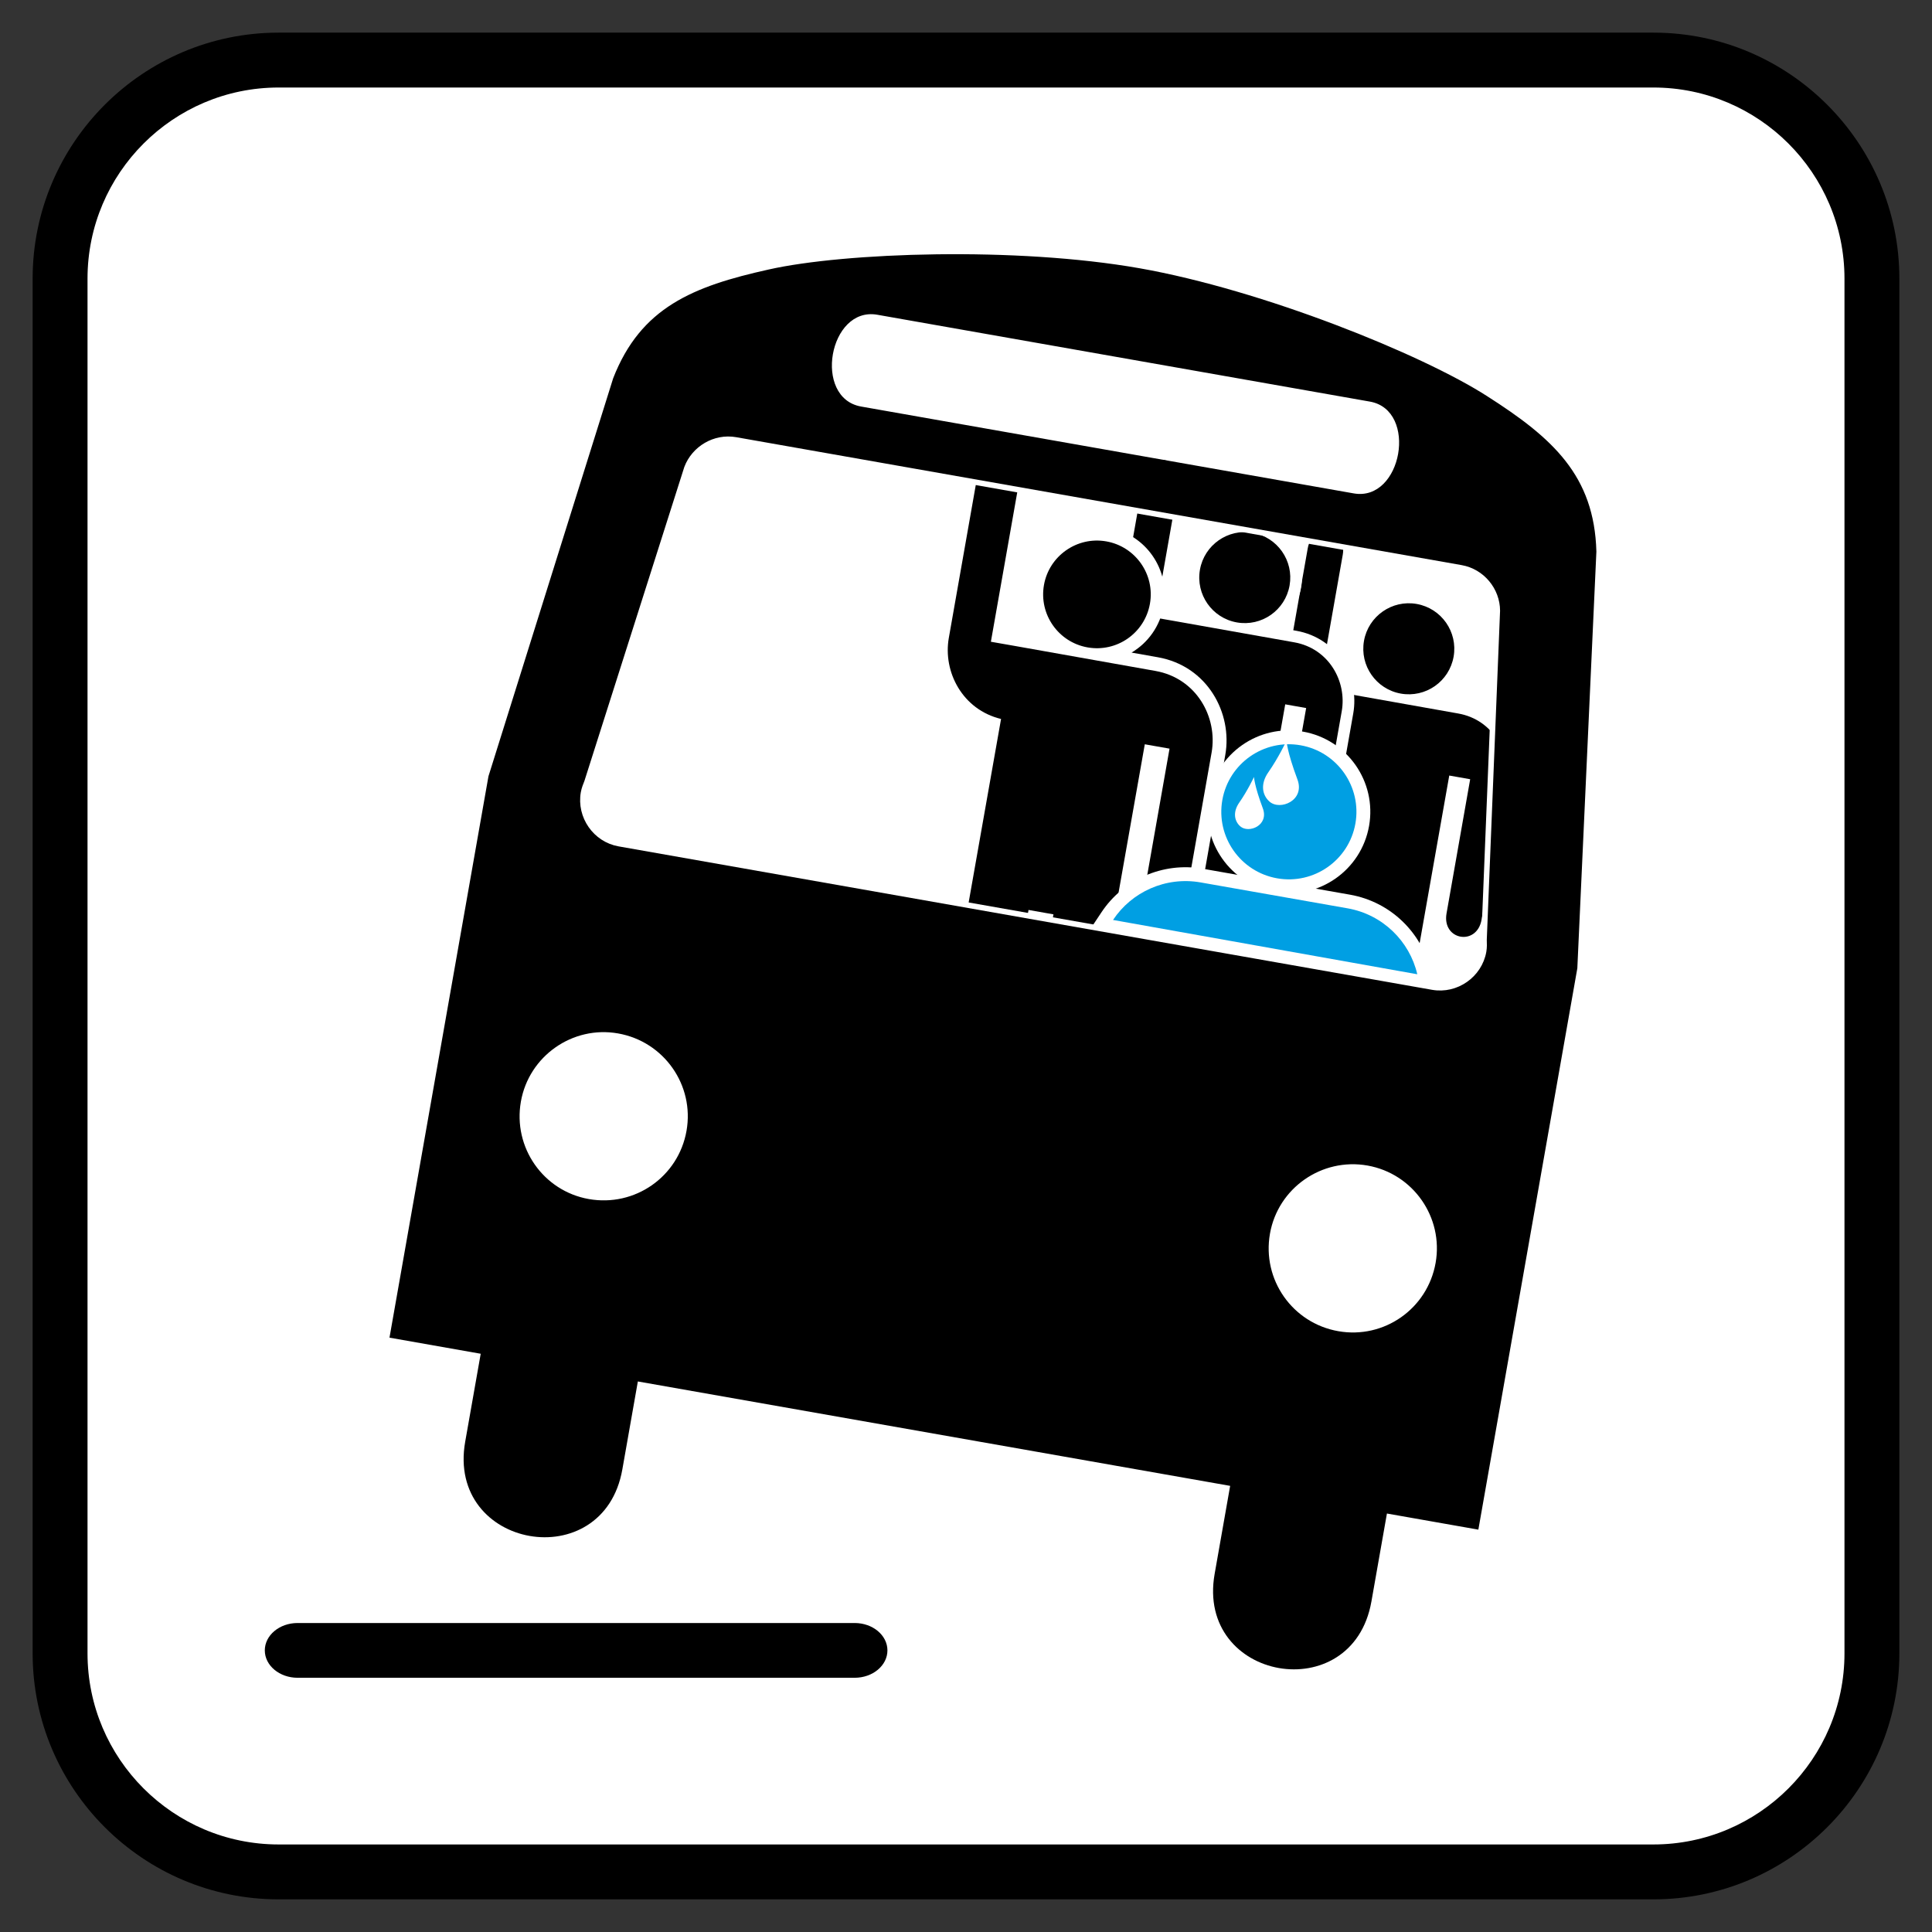
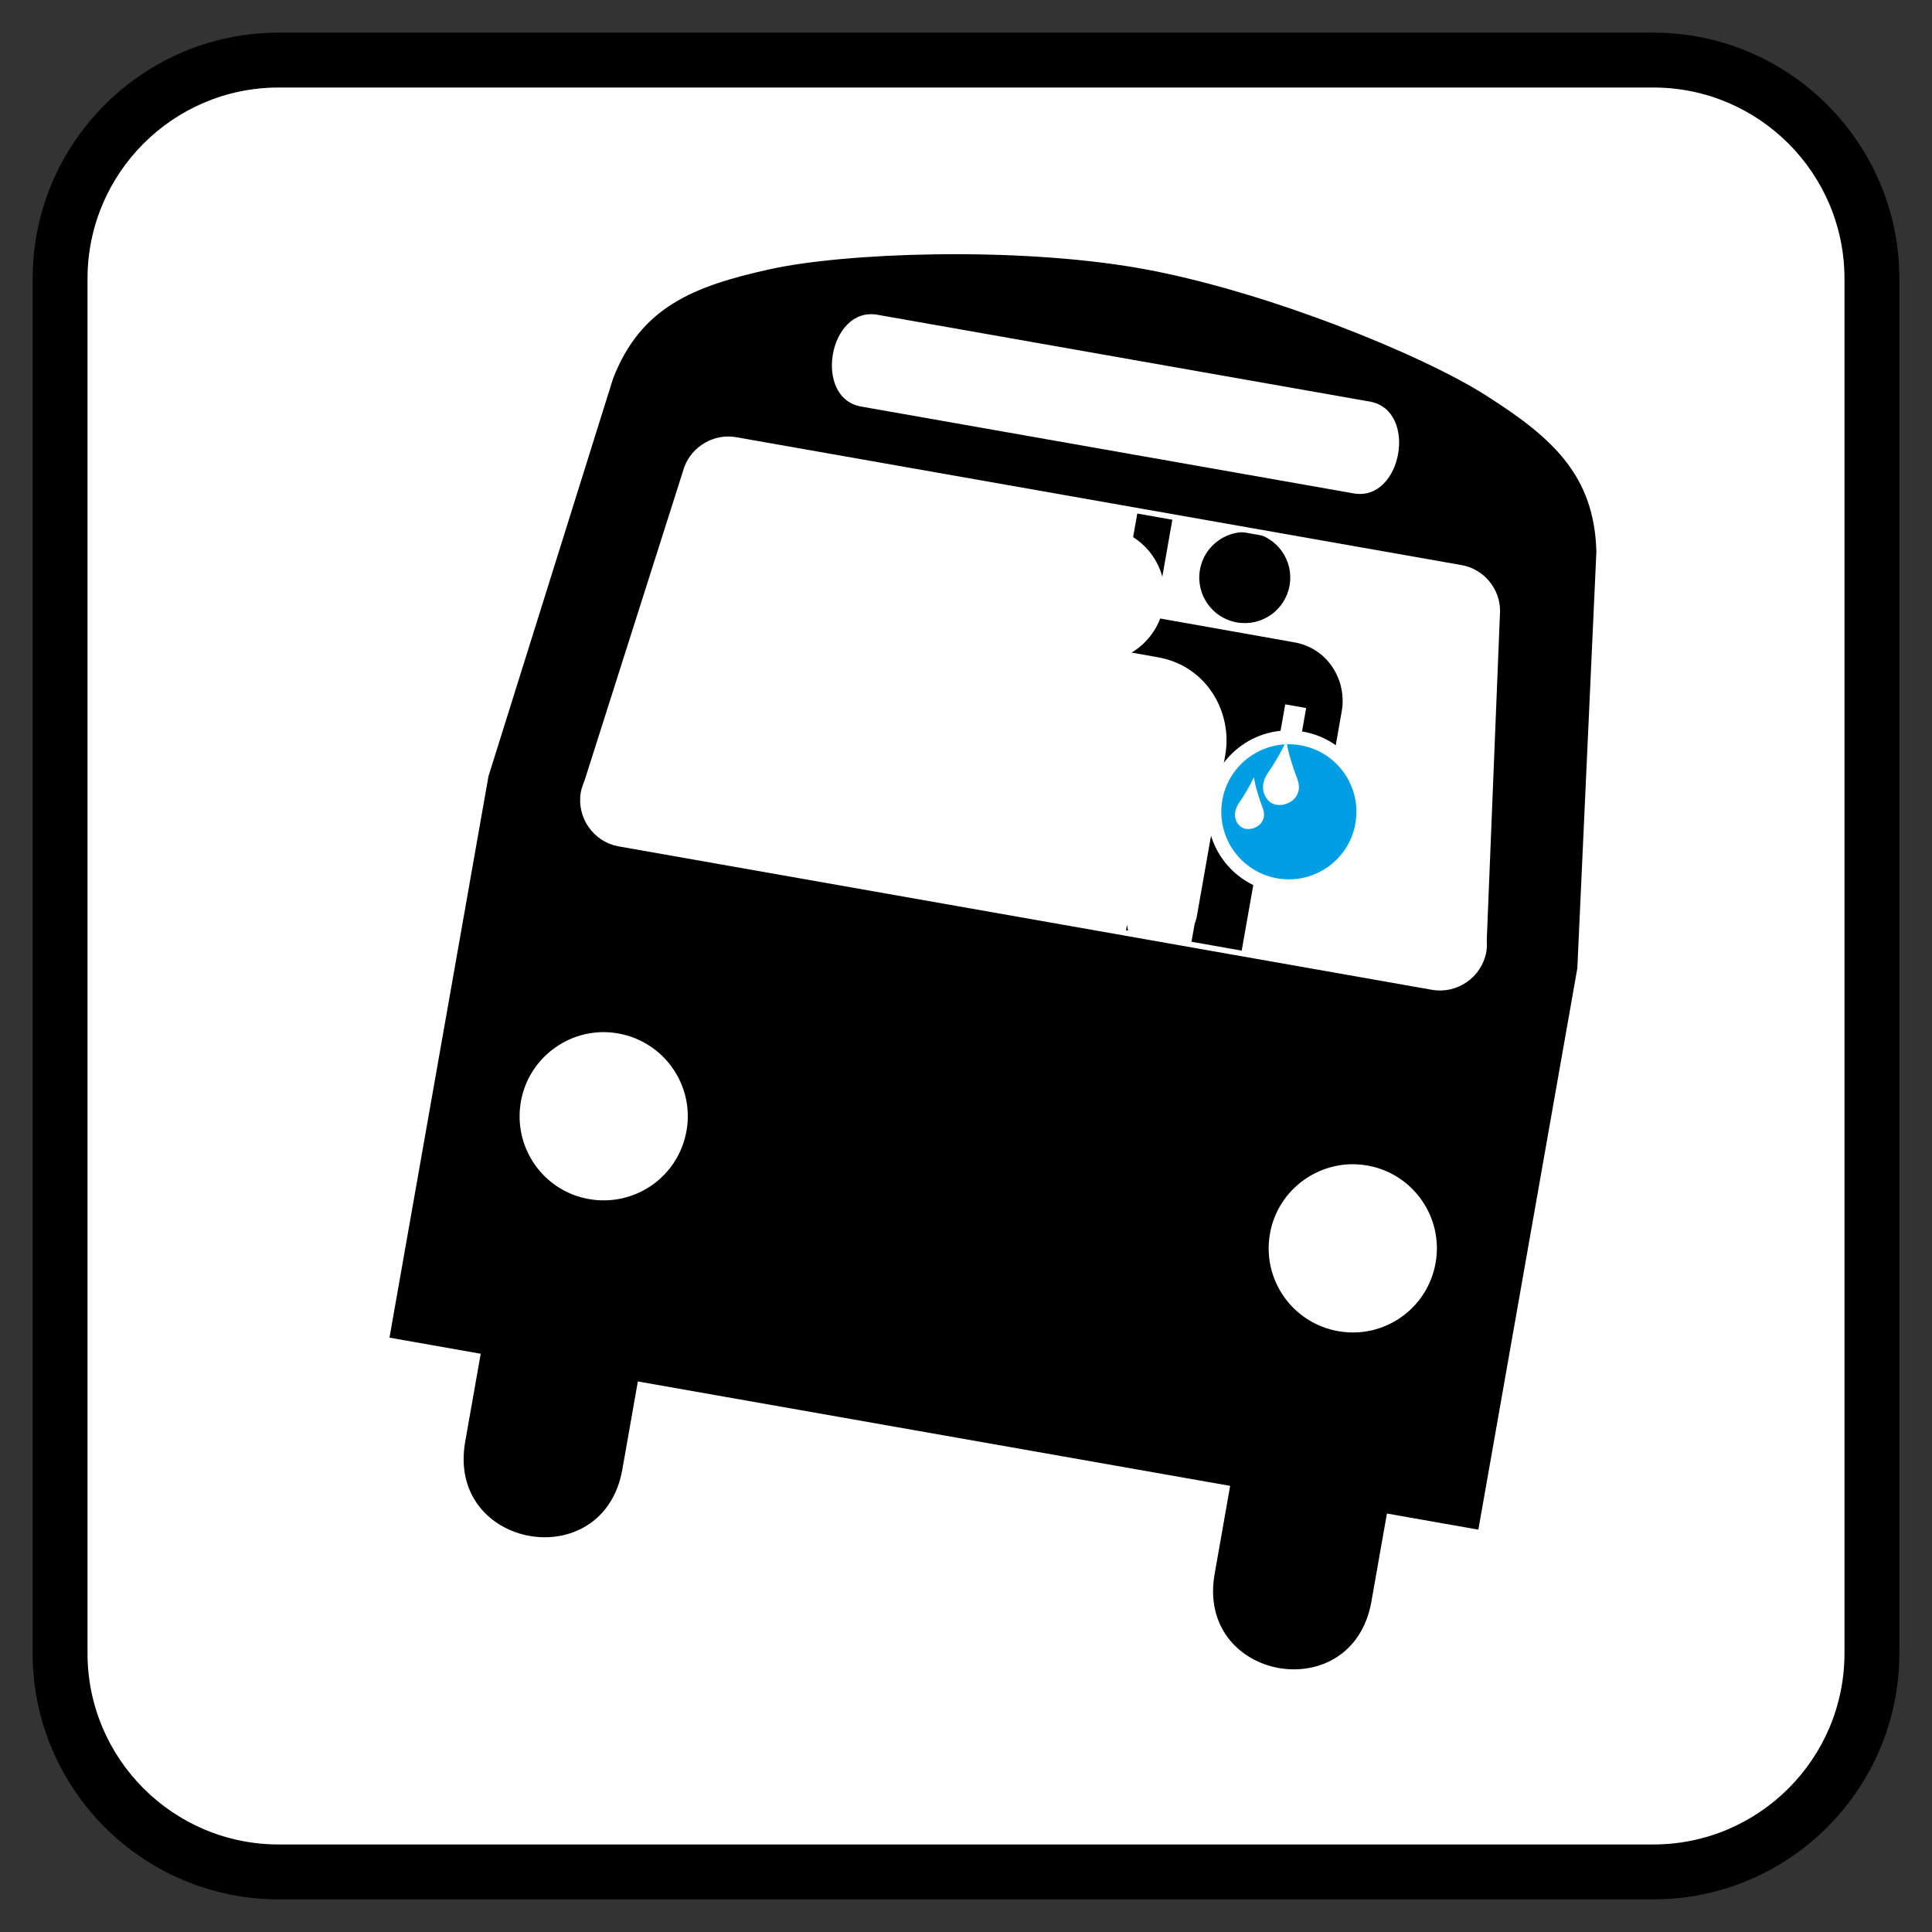
<svg xmlns="http://www.w3.org/2000/svg" version="1.1" id="Ebene_33" x="0px" y="0px" width="296px" height="296px" viewBox="0 0 296 296" enable-background="new 0 0 296 296" xml:space="preserve">
  <rect x="0" y="0" width="296" height="296" fill="#333333" stroke="none" />
  <path fill="#FFFFFF" d="M252.614,289.307H46.143c-20.369,0-36.942-16.571-36.942-36.942V45.898  c0-20.371,16.574-36.942,36.942-36.942h206.471c20.369,0,36.942,16.571,36.942,36.942v206.466  C289.557,272.736,272.983,289.307,252.614,289.307" />
  <g>
    <path d="M253.314,290.998H42.69C21.908,290.998,5,274.092,5,253.311V42.686C5,21.906,21.908,5,42.69,5h210.624   C274.094,5,291,21.906,291,42.686v210.625C291,274.092,274.094,290.998,253.314,290.998z M42.69,13.409   c-16.146,0-29.281,13.134-29.281,29.277v210.625c0,16.144,13.135,29.277,29.281,29.277h210.624   c16.144,0,29.277-13.134,29.277-29.277V42.686c0-16.144-13.134-29.277-29.277-29.277H42.69z" />
  </g>
-   <path fill="#FFFFFF" d="M202.659,174.21c-1.031,2.367-3.587,3.81-6.239,3.342c-3.122-0.548-5.156-3.522-4.611-6.612l9.566-54.176  c-4.938-2.031-7.332-7.305-6.497-12.038l3.703-21.002c0.715-4.13,10.47-7.27,8.911,1.571l-3.31,18.778l1.318,0.233l3.535,0.628  c-1.546-1.906-2.292-4.451-1.831-7.062c0.841-4.763,5.396-7.95,10.154-7.112c4.771,0.841,7.958,5.396,7.117,10.154  c-0.46,2.627-2.039,4.768-4.155,6.027l3.402,0.603c6.444,1.136,9.697,7.252,8.743,12.653l-3.702,20.999  c-0.635,3.657-8.356,6.537-9.036,1.013l-5.769,32.637c-0.548,3.102-3.505,5.186-6.614,4.636  C204.696,179.013,202.814,176.779,202.659,174.21" />
-   <path d="M223.411,109.314c5.334,0.941,8.09,6.009,7.285,10.567l-3.702,21.002c-0.713,4.123-6.099,3.175-5.371-0.943l3.622-20.556  l-3.205-0.565l-9.849,55.715c-0.375,2.129-2.404,3.552-4.531,3.175c-2.116-0.373-3.527-2.402-3.152-4.531l5.699-32.324l-3.232-0.57  l-5.699,32.324c-0.375,2.129-2.414,3.552-4.543,3.177c-2.129-0.375-3.527-2.402-3.152-4.531l9.837-55.717  c-4.993-1.201-7.545-6.089-6.77-10.5l3.705-21.002c0.713-4.123,6.097-3.175,5.371,0.948l-3.625,20.551l3.09,0.54L223.411,109.314z   M214.625,106.267c-3.783-0.668-6.322-4.278-5.649-8.085c0.668-3.78,4.29-6.319,8.07-5.651c3.798,0.668,6.327,4.29,5.661,8.073  C222.037,104.409,218.42,106.935,214.625,106.267" />
+   <path fill="#FFFFFF" d="M202.659,174.21c-1.031,2.367-3.587,3.81-6.239,3.342c-3.122-0.548-5.156-3.522-4.611-6.612l9.566-54.176  c-4.938-2.031-7.332-7.305-6.497-12.038l3.703-21.002c0.715-4.13,10.47-7.27,8.911,1.571l-3.31,18.778l1.318,0.233l3.535,0.628  c-1.546-1.906-2.292-4.451-1.831-7.062c0.841-4.763,5.396-7.95,10.154-7.112c4.771,0.841,7.958,5.396,7.117,10.154  c-0.46,2.627-2.039,4.768-4.155,6.027l3.402,0.603c6.444,1.136,9.697,7.252,8.743,12.653c-0.635,3.657-8.356,6.537-9.036,1.013l-5.769,32.637c-0.548,3.102-3.505,5.186-6.614,4.636  C204.696,179.013,202.814,176.779,202.659,174.21" />
  <path fill="#FFFFFF" d="M177.528,163.303c-1.033,2.367-3.587,3.81-6.239,3.342c-3.122-0.548-5.156-3.522-4.611-6.612l9.566-54.181  c-4.938-2.026-7.332-7.3-6.497-12.033l3.703-21.002c0.713-4.133,10.472-7.27,8.913,1.571l-3.312,18.778l1.318,0.233l3.535,0.628  c-1.546-1.906-2.292-4.45-1.829-7.062c0.838-4.763,5.394-7.95,10.152-7.112c4.771,0.841,7.958,5.396,7.117,10.154  c-0.46,2.627-2.039,4.766-4.155,6.027l3.402,0.603c6.444,1.136,9.697,7.252,8.743,12.653l-3.702,20.999  c-0.633,3.657-8.356,6.537-9.034,1.011l-5.771,32.639c-0.548,3.102-3.502,5.181-6.612,4.636  C179.564,168.107,177.68,165.87,177.528,163.303" />
  <path d="M198.281,98.407c5.334,0.941,8.09,6.009,7.285,10.567l-3.705,21.002c-0.713,4.123-6.097,3.175-5.371-0.948l3.625-20.549  l-3.207-0.568l-9.849,55.715c-0.375,2.129-2.402,3.552-4.531,3.177c-2.116-0.375-3.527-2.404-3.152-4.533l5.699-32.324l-3.232-0.568  l-5.699,32.322c-0.375,2.129-2.414,3.552-4.541,3.18c-2.131-0.378-3.53-2.404-3.155-4.533l9.837-55.715  c-4.993-1.203-7.545-6.092-6.767-10.502l3.703-21.002c0.713-4.123,6.099-3.175,5.371,0.948l-3.622,20.551l3.087,0.54L198.281,98.407  z M189.495,95.36c-3.783-0.668-6.322-4.278-5.651-8.085c0.668-3.78,4.29-6.319,8.073-5.651c3.795,0.668,6.324,4.29,5.659,8.073  C196.905,93.502,193.29,96.028,189.495,95.36" />
  <path fill="#FFFFFF" d="M152.474,179.53c-1.218,2.802-4.24,4.508-7.375,3.955c-3.692-0.648-6.097-4.165-5.454-7.823l11.31-64.063  c-5.839-2.399-8.668-8.633-7.68-14.237l4.378-24.829c0.846-4.886,12.383-8.601,10.54,1.854l-3.915,22.207l1.559,0.275l4.178,0.743  c-1.829-2.251-2.709-5.264-2.161-8.356c0.991-5.629,6.379-9.396,12.008-8.406c5.641,0.993,9.409,6.379,8.416,12.008  c-0.548,3.105-2.412,5.634-4.913,7.125l4.023,0.713c7.62,1.346,11.463,8.576,10.337,14.963l-4.378,24.829  c-0.748,4.328-9.882,7.733-10.682,1.198l-6.822,38.598c-0.648,3.667-4.145,6.127-7.823,5.479  C154.883,185.211,152.656,182.569,152.474,179.53" />
-   <path d="M177.014,102.792c6.309,1.113,9.566,7.105,8.616,12.498l-4.38,24.834c-0.843,4.876-7.21,3.753-6.352-1.121l4.285-24.304  l-3.79-0.668l-11.648,65.879c-0.445,2.519-2.839,4.205-5.359,3.758c-2.502-0.44-4.17-2.839-3.727-5.356l6.74-38.226l-3.82-0.673  l-6.74,38.226c-0.445,2.514-2.854,4.195-5.371,3.753c-2.519-0.443-4.173-2.842-3.73-5.361l11.633-65.879  c-5.904-1.421-8.923-7.202-8.003-12.421l4.378-24.832c0.846-4.878,7.212-3.755,6.354,1.118l-4.288,24.304l3.652,0.64  L177.014,102.792z M166.625,99.187c-4.47-0.788-7.473-5.058-6.68-9.561c0.788-4.471,5.071-7.47,9.544-6.682  c4.488,0.791,7.48,5.073,6.692,9.544C175.388,96.993,171.113,99.978,166.625,99.187" />
  <path fill="#FFFFFF" d="M185.178,122.203c1.196-6.78,7.665-11.308,14.452-10.112c6.787,1.196,11.32,7.668,10.124,14.447  c-1.198,6.79-7.668,11.318-14.455,10.124C188.512,135.464,183.979,128.992,185.178,122.203" />
-   <path fill="#FFFFFF" d="M219.213,148.783l0.728,3.142l-52.978-9.459l1.794-2.699c3.292-4.958,9.336-7.76,15.565-6.662l22.508,3.968  C213.106,138.18,217.854,142.939,219.213,148.783" />
  <path fill="#009FE3" d="M195.668,134.566c5.629,0.993,11-2.764,11.993-8.396c0.988-5.624-2.769-10.995-8.401-11.986  c-5.629-0.993-10.997,2.767-11.988,8.388C186.279,128.204,190.037,133.573,195.668,134.566" />
-   <path fill="#009FE3" d="M206.46,139.164c-3.577-0.628-19.025-3.352-22.508-3.968c-5.374-0.946-10.587,1.468-13.424,5.749  l46.614,8.321C215.971,144.225,211.873,140.12,206.46,139.164" />
  <path d="M71.272,220.886c-2.894,16.416,21.182,20.656,24.076,4.245l2.377-13.479l90.746,15.996l-2.377,13.484  c-2.894,16.411,21.124,20.649,24.019,4.233l2.377-13.479l14.007,2.469l15.165-86.008l2.919-63.833  c-0.313-11.665-6.712-17.419-16.739-23.818c-10.024-6.439-34.383-16.268-53.246-19.596c-18.908-3.332-45.173-2.427-56.823,0.19  c-11.61,2.579-19.596,5.804-23.831,16.666l-19.105,60.976L59.672,204.94l13.977,2.467L71.272,220.886z M205.034,203.949  c-7.01-1.236-11.705-7.888-10.464-14.945c1.231-6.98,7.93-11.668,14.94-10.434c6.995,1.236,11.67,7.93,10.44,14.91  C218.706,200.535,212.029,205.183,205.034,203.949 M134.412,48.222l75.466,13.306c7.423,1.308,4.941,15.373-2.479,14.064  l-75.466-13.306C124.51,60.978,126.989,46.914,134.412,48.222 M89.952,119.745l15.298-48.072c1.116-2.942,4.255-4.841,7.47-4.275  l111.137,19.598c3.232,0.57,5.531,3.425,5.544,6.567l-2.036,50.411c0.017,0.575,0.043,1.178-0.065,1.786  c-0.64,3.625-4.188,6.112-7.813,5.471L94.848,129.254c-3.625-0.64-6.079-4.18-5.441-7.805  C89.514,120.836,89.744,120.278,89.952,119.745 M79.805,168.771c1.231-6.982,7.928-11.67,14.882-10.442  c7.052,1.241,11.725,7.935,10.495,14.917c-1.241,7.05-7.918,11.703-14.97,10.46C83.26,182.48,78.562,175.826,79.805,168.771" />
  <path fill="none" stroke="#FFFFFF" stroke-width="0.85" stroke-miterlimit="3.864" d="M89.954,119.745l15.295-48.072  c1.116-2.942,4.255-4.841,7.47-4.273l111.137,19.598c3.232,0.568,5.529,3.425,5.544,6.564l-2.036,50.411  c0.018,0.575,0.043,1.178-0.065,1.784c-0.64,3.627-4.188,6.114-7.815,5.474L94.847,129.254c-3.622-0.64-6.079-4.18-5.441-7.808  C89.516,120.836,89.744,120.278,89.954,119.745z" />
-   <path d="M40.571,252.855c0-2.317,2.249-4.195,5.023-4.195h85.345c2.772,0,5.023,1.879,5.023,4.195c0,2.317-2.251,4.195-5.023,4.195  H45.595C42.82,257.05,40.571,255.171,40.571,252.855" />
  <path fill="#FFFFFF" d="M197.108,113.478c0,0-1.213,2.592-2.789,4.843c-1.251,1.789-0.946,3.5,0.188,4.496  c1.606,1.416,5.484-0.168,4.268-3.412C197.15,115.062,197.108,113.478,197.108,113.478" />
  <path fill="#FFFFFF" d="M192.126,119.04c0,0-0.983,2.099-2.259,3.92c-1.011,1.448-0.763,2.832,0.15,3.64  c1.301,1.143,4.438-0.135,3.457-2.762C192.161,120.324,192.126,119.04,192.126,119.04" />
</svg>